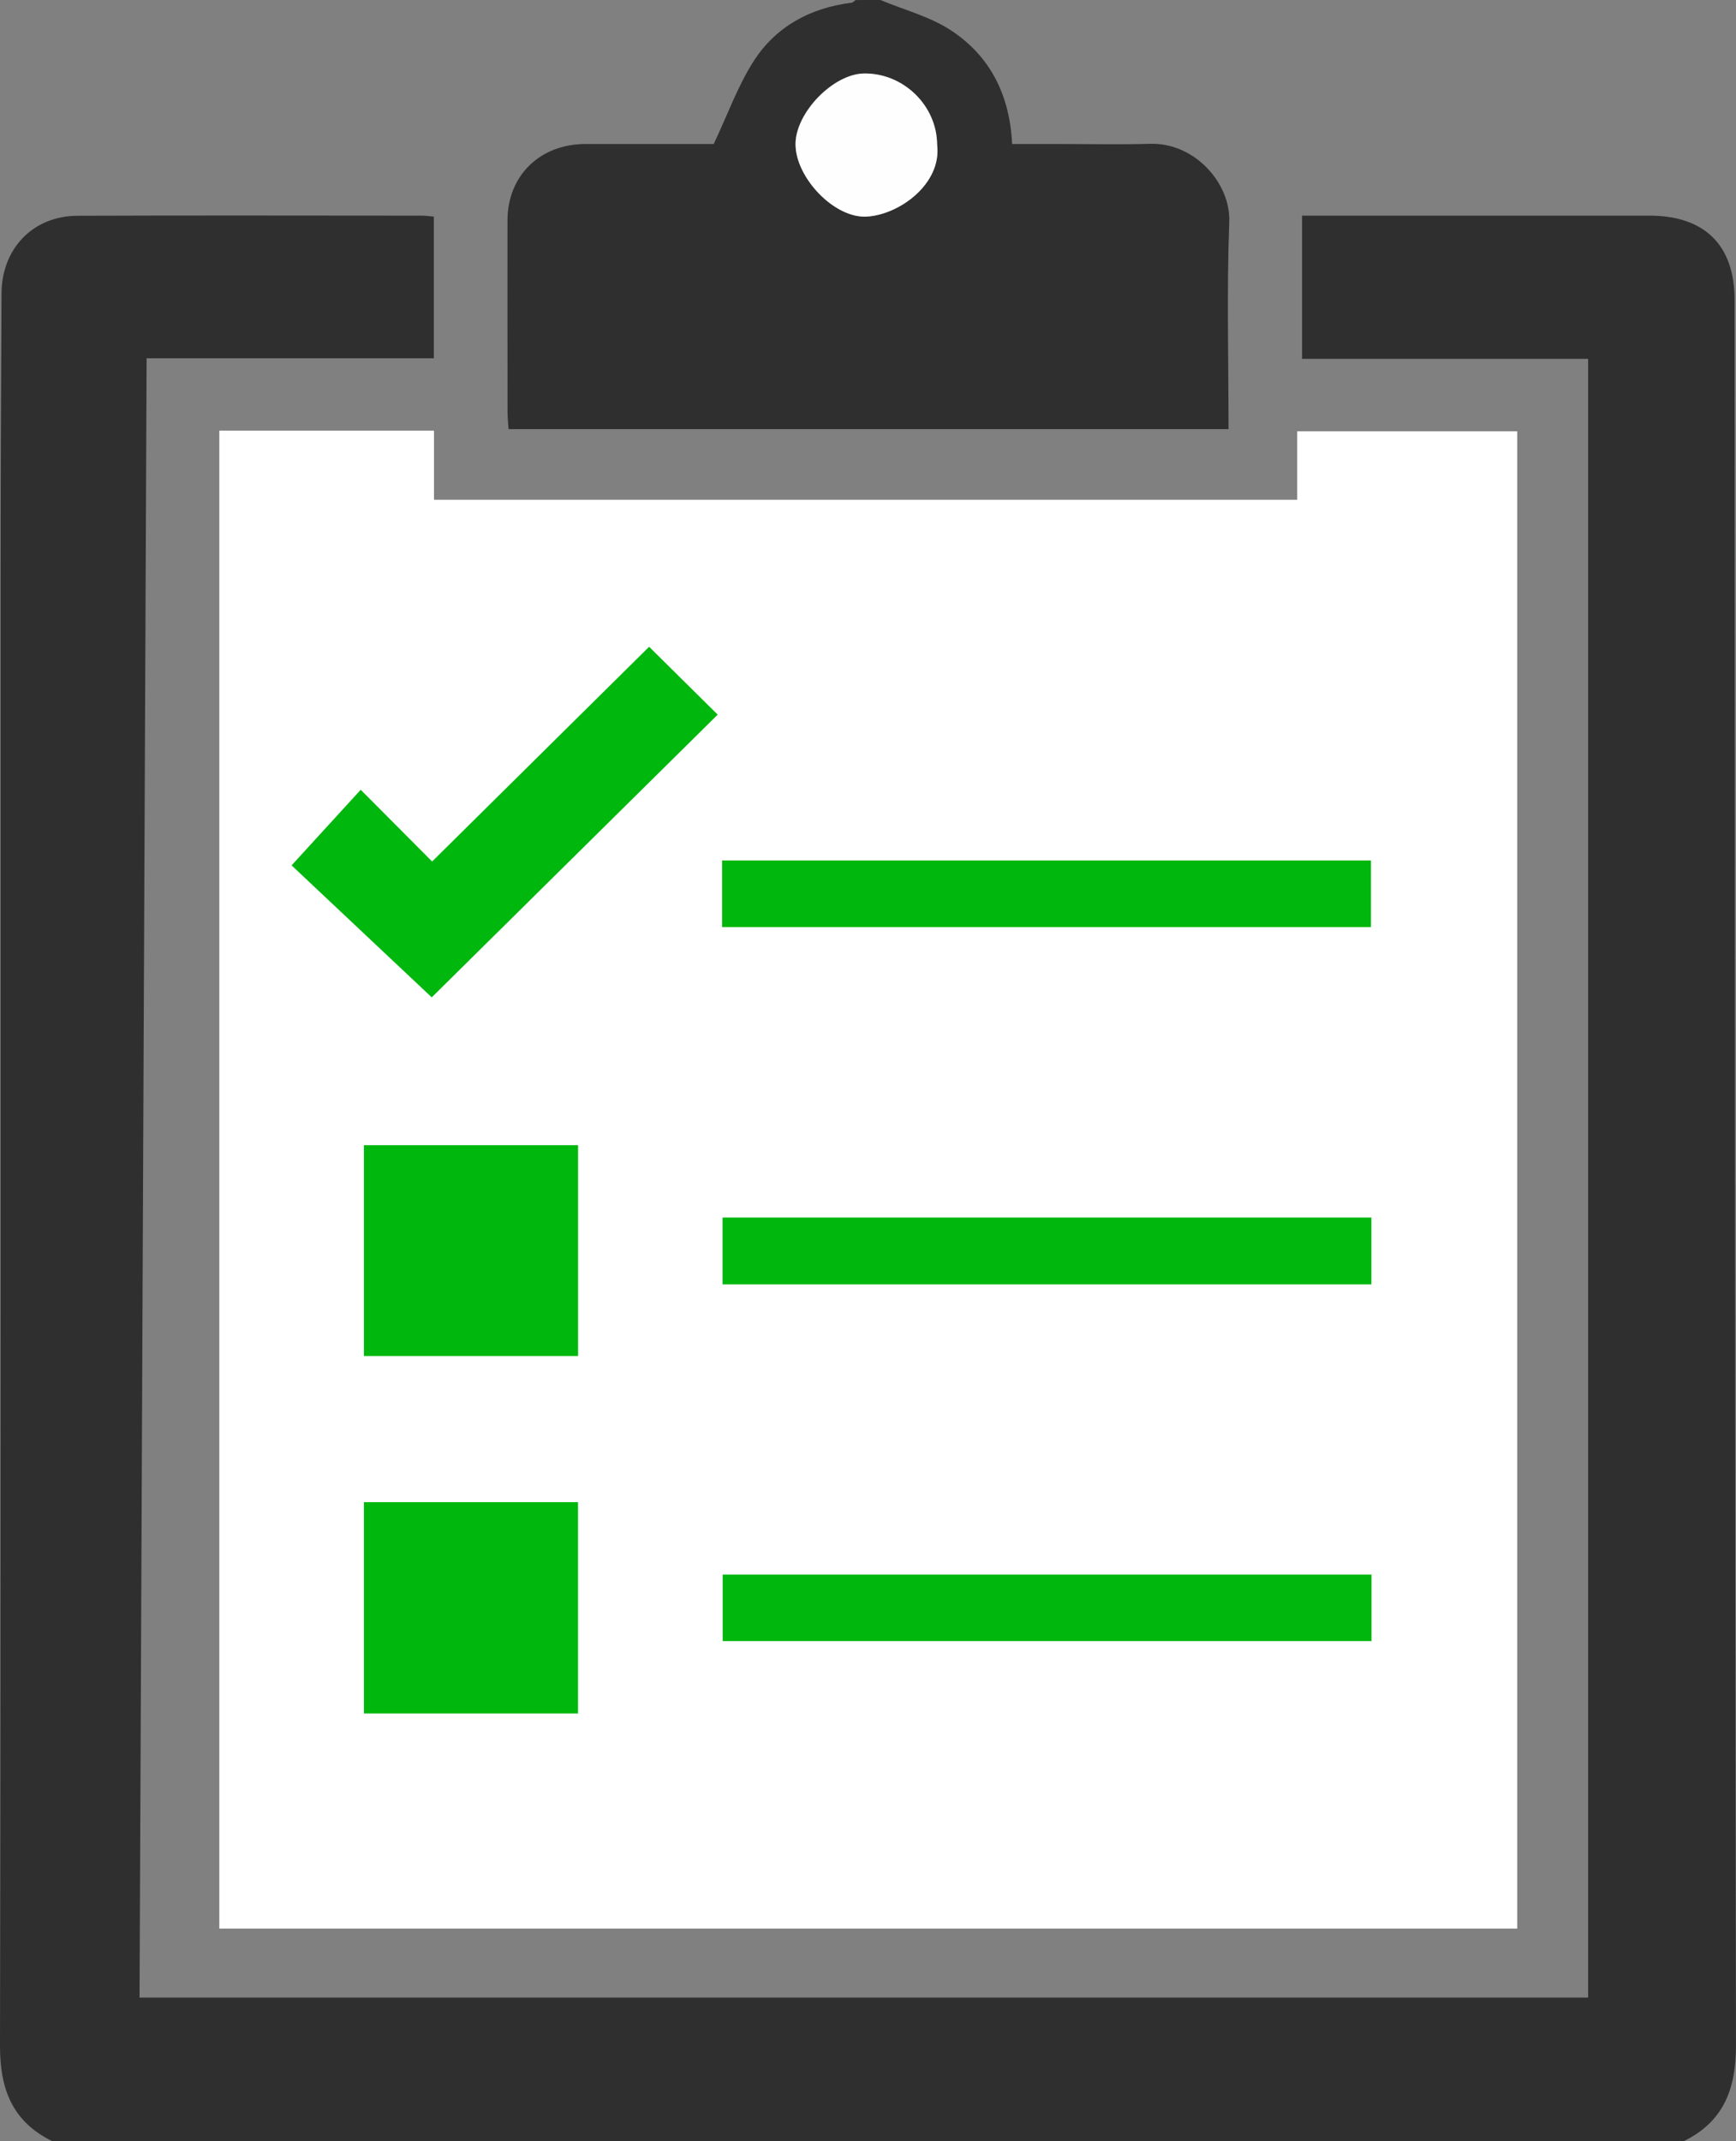
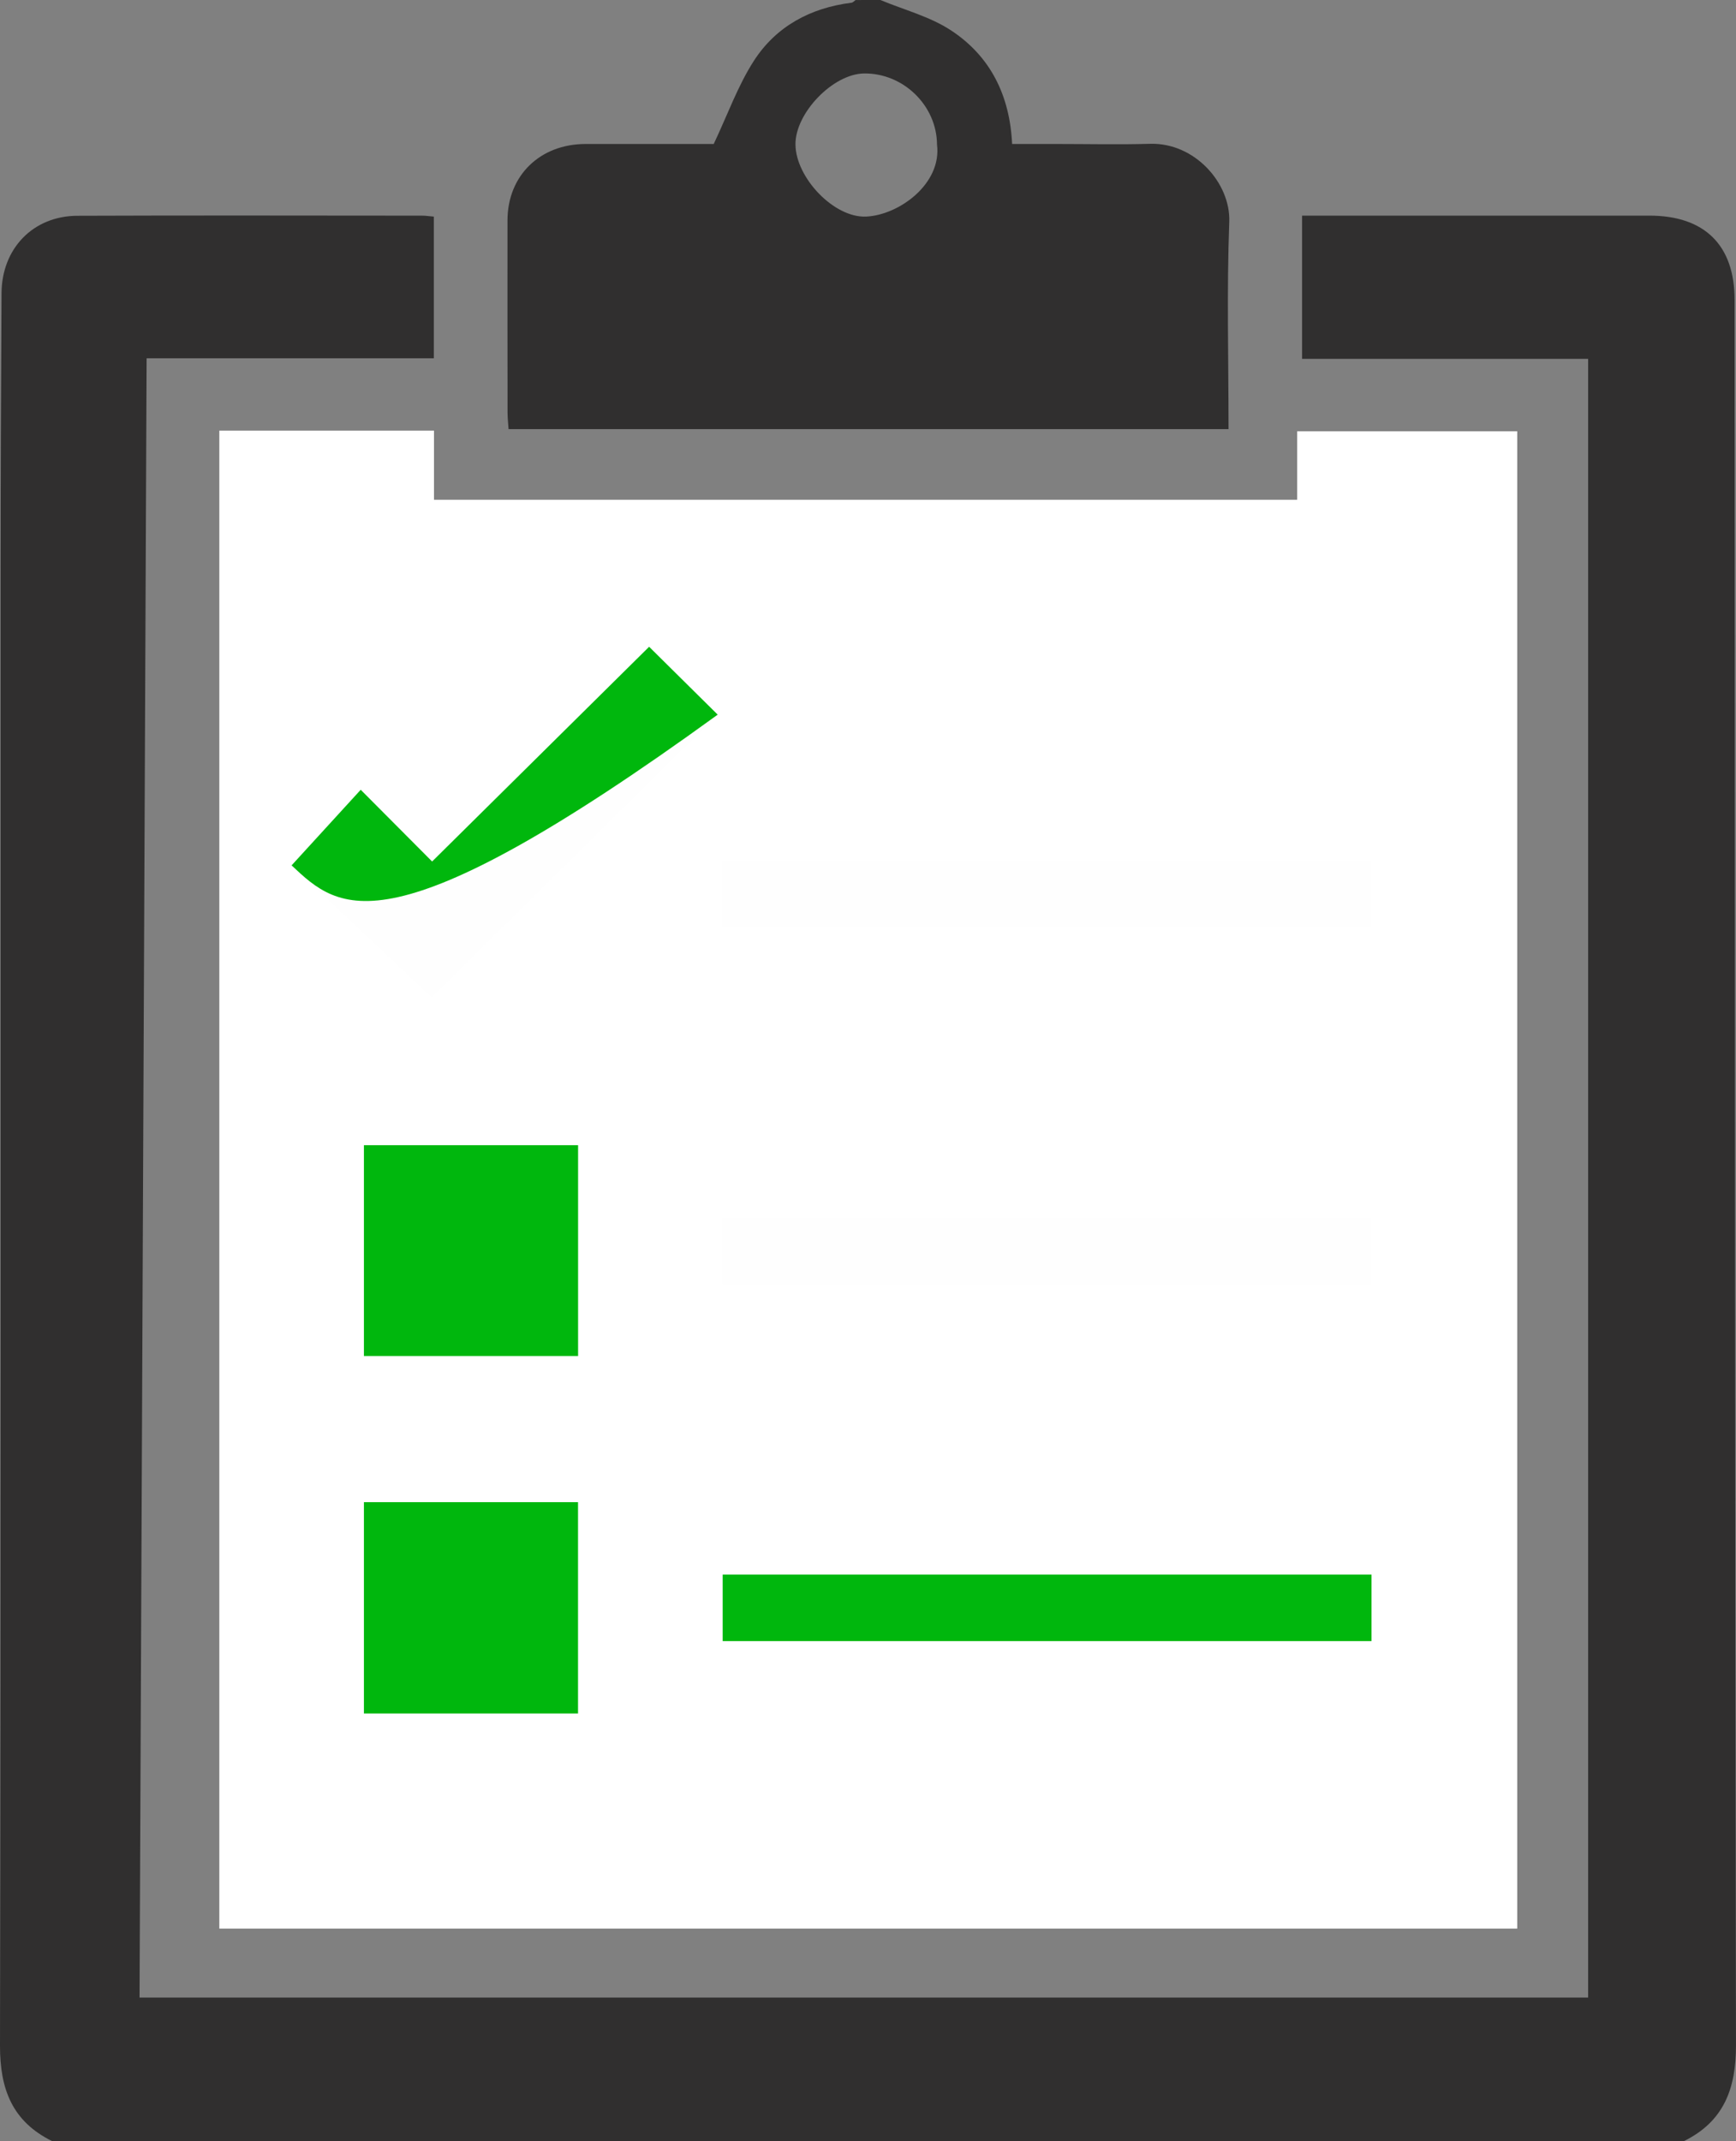
<svg xmlns="http://www.w3.org/2000/svg" width="100%" height="100%" viewBox="0 0 60 74" version="1.1" xml:space="preserve" style="fill-rule:evenodd;clip-rule:evenodd;stroke-linejoin:round;stroke-miterlimit:2;">
  <rect x="0" y="0" width="60" height="74" fill="#808080" stroke="none" />
  <g transform="matrix(1,0,0,1,-54.691,-285)">
    <g transform="matrix(1,0,0,1,54.691,285)">
      <path d="M52.436,14.904L44.835,14.904L44.835,17.276L15,17.276L15,14.888L7.582,14.888L7.582,66.65L52.436,66.65L52.436,14.904Z" style="fill:rgb(254,254,254);fill-rule:nonzero;" />
    </g>
    <g transform="matrix(1,0,0,1,54.691,285)">
      <path d="M1.809,74C0.42,73.319 -0.002,72.196 0,70.7C0.031,53.775 0.018,36.85 0.021,19.924C0.021,16.661 0.035,13.396 0.053,10.133C0.061,8.587 1.145,7.463 2.675,7.457C6.649,7.441 10.624,7.451 14.598,7.453C14.717,7.453 14.835,7.473 14.994,7.486L14.994,12.383L5.067,12.383C4.985,31.299 4.905,50.141 4.823,69.035L54.889,69.035L54.889,12.402L45.003,12.402L45.003,7.452L57.006,7.452C58.916,7.452 59.95,8.473 59.951,10.359C59.962,30.467 59.963,50.576 59.999,70.685C60.001,72.174 59.587,73.316 58.192,74L1.809,74Z" style="fill:rgb(48,47,47);fill-rule:nonzero;" />
    </g>
    <g transform="matrix(1,0,0,1,54.691,285)">
      <path d="M30.428,0C31.248,0.342 32.144,0.572 32.872,1.052C34.226,1.943 34.901,3.289 34.981,4.976L36.512,4.976C37.592,4.976 38.672,5.001 39.751,4.97C41.292,4.925 42.536,6.332 42.486,7.667C42.398,10.038 42.461,12.416 42.461,14.831L17.577,14.831C17.565,14.642 17.542,14.449 17.542,14.258C17.539,12.043 17.538,9.827 17.54,7.612C17.543,6.069 18.662,4.977 20.239,4.976C21.766,4.974 23.293,4.976 24.668,4.976C25.151,3.956 25.503,2.956 26.064,2.089C26.828,0.912 28.01,0.271 29.429,0.094C29.481,0.088 29.525,0.033 29.572,0.001C29.857,0 30.142,0 30.428,0ZM32.385,4.997C32.378,3.648 31.221,2.521 29.861,2.539C28.788,2.554 27.482,3.908 27.493,4.995C27.504,6.146 28.831,7.539 29.94,7.485C31.079,7.43 32.555,6.349 32.385,4.997Z" style="fill:rgb(48,47,47);fill-rule:nonzero;" />
    </g>
    <g transform="matrix(1,0,0,1,54.691,285)">
      <path d="M52.436,14.904L52.436,66.65L7.582,66.65L7.582,14.888L15,14.888L15,17.276L44.835,17.276L44.835,14.904L52.436,14.904ZM10.076,29.907C11.735,31.469 13.36,33 14.919,34.469C18.233,31.194 21.54,27.924 24.802,24.699C24.061,23.965 23.272,23.184 22.433,22.354C19.994,24.766 17.526,27.209 14.933,29.774C14.085,28.923 13.279,28.114 12.465,27.295C11.676,28.156 10.889,29.017 10.076,29.907ZM12.576,46.863L19.978,46.863L19.978,39.578L12.576,39.578L12.576,46.863ZM12.577,59.218L19.977,59.218L19.977,51.914L12.577,51.914L12.577,59.218ZM24.954,32.039L47.381,32.039L47.381,29.737L24.954,29.737L24.954,32.039ZM47.395,42.078L24.97,42.078L24.97,44.388L47.395,44.388L47.395,42.078ZM47.401,54.417L24.975,54.417L24.975,56.715L47.401,56.715L47.401,54.417Z" style="fill:white;fill-rule:nonzero;" />
    </g>
    <g transform="matrix(1,0,0,1,54.691,285)">
-       <path d="M32.389,4.997C32.559,6.349 31.082,7.43 29.944,7.486C28.834,7.54 27.507,6.147 27.496,4.996C27.485,3.909 28.791,2.555 29.864,2.54C31.224,2.522 32.381,3.648 32.389,4.997Z" style="fill:rgb(253,254,253);fill-rule:nonzero;" />
-     </g>
+       </g>
    <g transform="matrix(1,0,0,1,54.691,285)">
-       <path d="M10.078,29.907C10.892,29.017 11.678,28.158 12.467,27.294C13.282,28.113 14.088,28.922 14.935,29.773C17.527,27.208 19.996,24.766 22.435,22.352C23.276,23.184 24.063,23.964 24.805,24.698C21.542,27.923 18.235,31.193 14.922,34.468C13.362,32.999 11.737,31.468 10.078,29.907Z" style="fill:rgb(0,183,13);fill-rule:nonzero;" />
+       <path d="M10.078,29.907C10.892,29.017 11.678,28.158 12.467,27.294C13.282,28.113 14.088,28.922 14.935,29.773C17.527,27.208 19.996,24.766 22.435,22.352C23.276,23.184 24.063,23.964 24.805,24.698C13.362,32.999 11.737,31.468 10.078,29.907Z" style="fill:rgb(0,183,13);fill-rule:nonzero;" />
    </g>
    <g transform="matrix(1,0,0,1,54.691,285)">
      <rect x="12.578" y="39.578" width="7.402" height="7.285" style="fill:rgb(0,183,13);fill-rule:nonzero;" />
    </g>
    <g transform="matrix(1,0,0,1,54.691,285)">
      <rect x="12.578" y="51.914" width="7.4" height="7.304" style="fill:rgb(0,183,13);fill-rule:nonzero;" />
    </g>
    <g transform="matrix(1,0,0,1,54.691,285)">
-       <rect x="24.957" y="29.737" width="22.427" height="2.302" style="fill:rgb(0,183,13);fill-rule:nonzero;" />
-     </g>
+       </g>
    <g transform="matrix(1,0,0,1,54.691,285)">
-       <rect x="24.973" y="42.078" width="22.425" height="2.31" style="fill:rgb(0,183,13);fill-rule:nonzero;" />
-     </g>
+       </g>
    <g transform="matrix(1,0,0,1,54.691,285)">
      <rect x="24.977" y="54.417" width="22.426" height="2.299" style="fill:rgb(0,183,13);fill-rule:nonzero;" />
    </g>
  </g>
</svg>